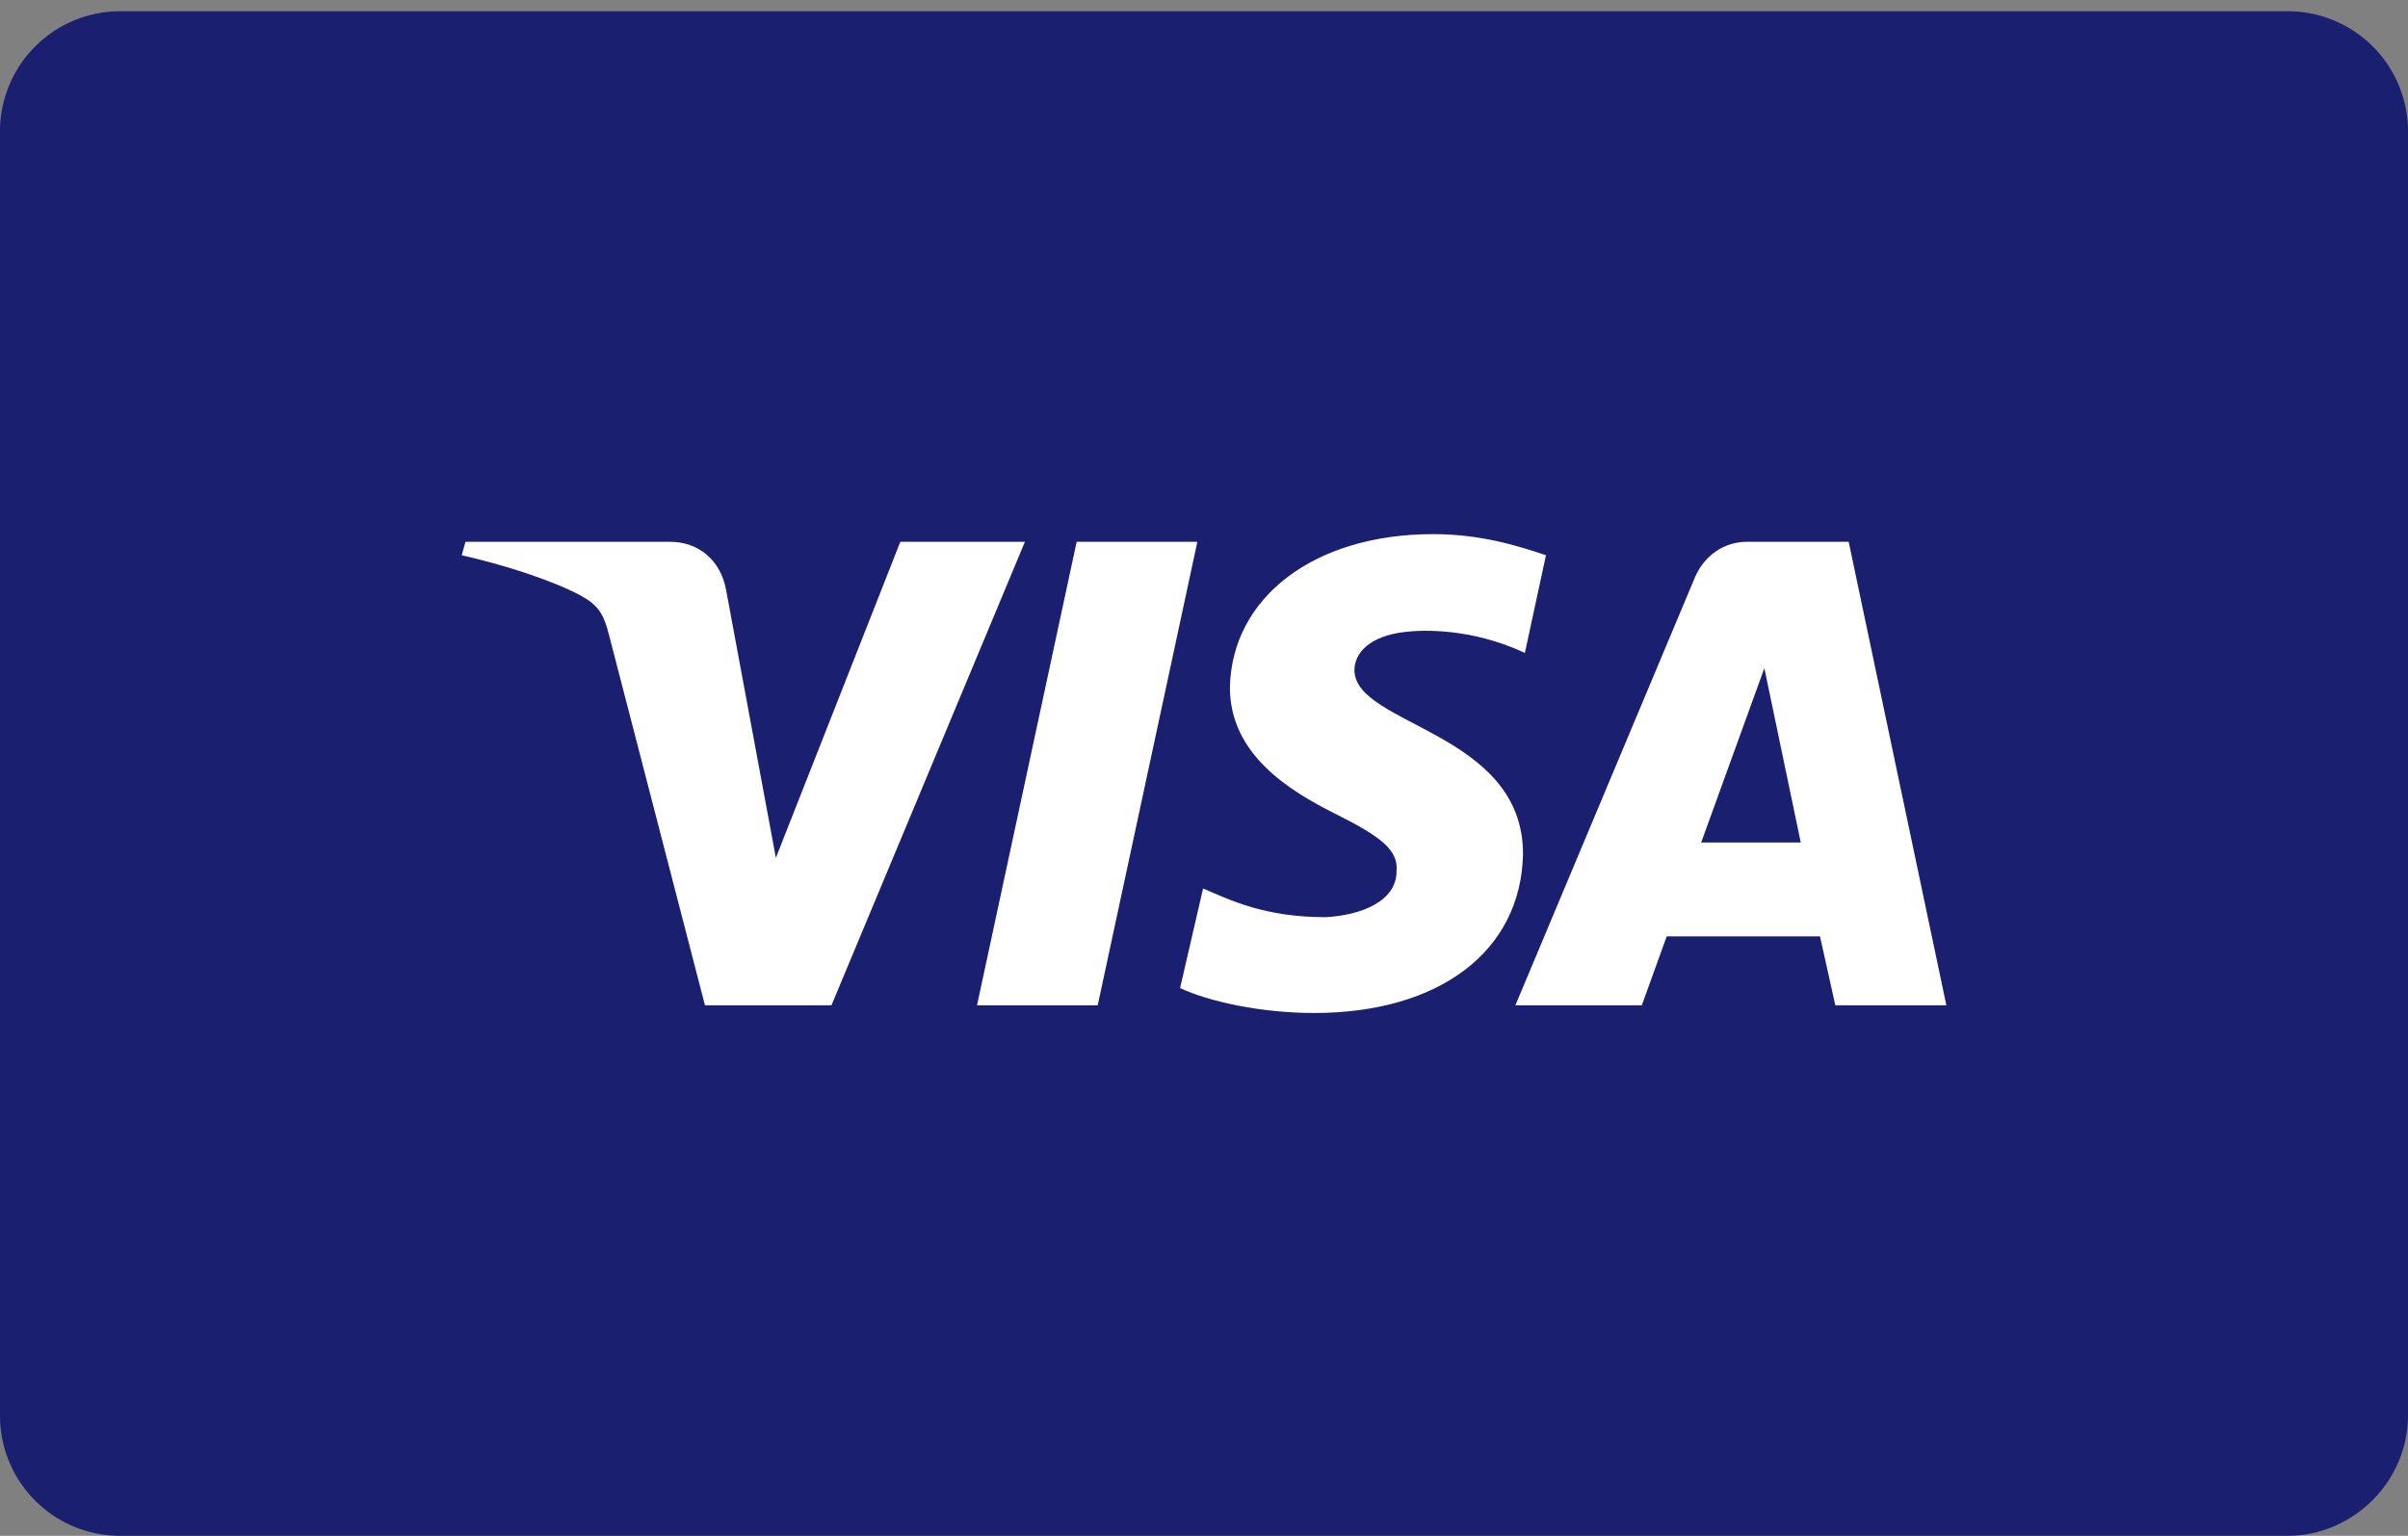
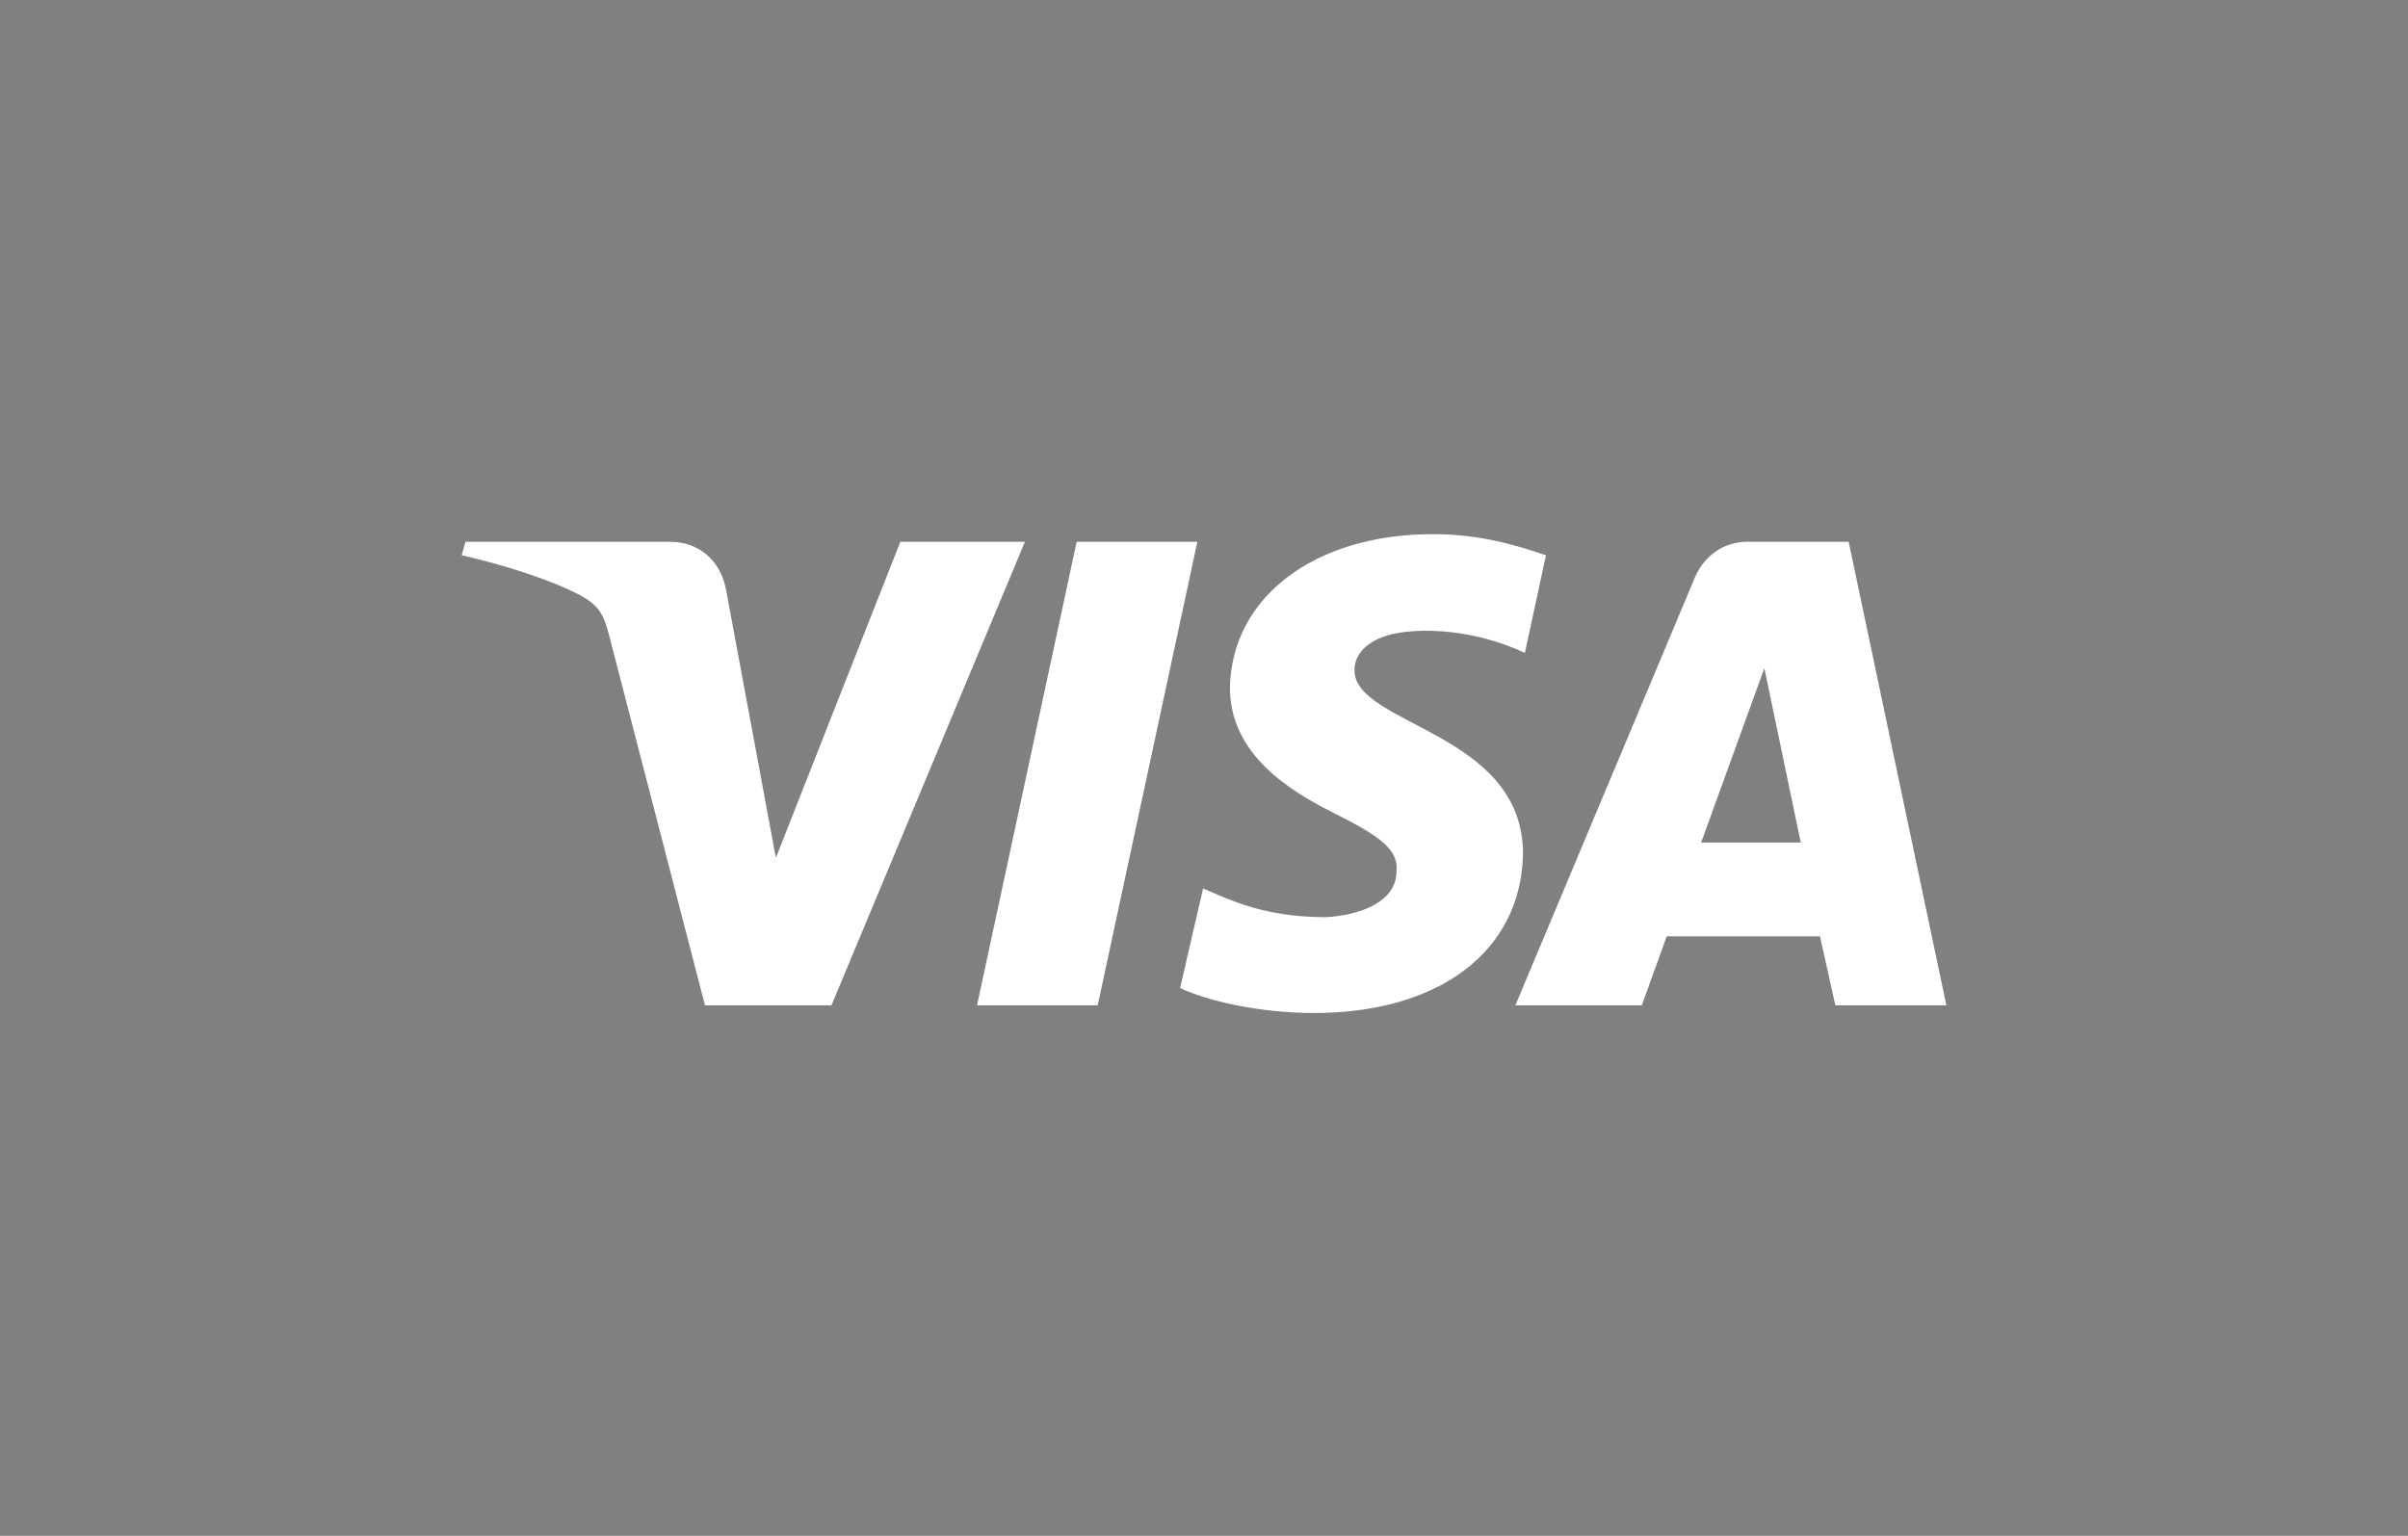
<svg xmlns="http://www.w3.org/2000/svg" fill="none" viewBox="0 0 58 37">
  <rect x="0" y="0" width="58" height="37" fill="#808080" stroke="none" />
-   <path fill="#1A1F70" d="M55.093 37H2.907A2.895 2.895 0 010 34.093V3.178A2.895 2.895 0 012.907.271h52.186A2.895 2.895 0 0158 3.178v30.915C58 35.708 56.662 37 55.093 37z" />
  <path fill="#fff" d="M28.84 13.053l-2.4 11.166h-2.907l2.4-11.167h2.907zm12.135 7.244l1.522-4.2.877 4.2h-2.4zm3.23 3.922h2.676l-2.353-11.167h-2.446c-.554 0-1.015.324-1.246.831L36.5 24.219h3.045l.6-1.661h3.692l.369 1.66zm-7.521-3.645c0-2.954-4.06-3.092-4.06-4.43 0-.415.368-.83 1.245-.923.415-.046 1.569-.092 2.86.508l.508-2.353c-.692-.231-1.569-.508-2.722-.508-2.86 0-4.845 1.523-4.891 3.691 0 1.615 1.43 2.492 2.538 3.046 1.107.553 1.522.876 1.476 1.384 0 .738-.877 1.061-1.707 1.107-1.477 0-2.307-.415-2.953-.692l-.554 2.4c.692.323 1.938.6 3.23.6 3 0 4.983-1.477 5.03-3.83zm-11.997-7.522l-4.66 11.167H16.98l-2.307-8.906c-.138-.553-.277-.738-.692-.969-.692-.369-1.846-.738-2.86-.968l.091-.323h4.938c.646 0 1.2.415 1.338 1.153l1.2 6.46 2.998-7.614h3z" />
</svg>